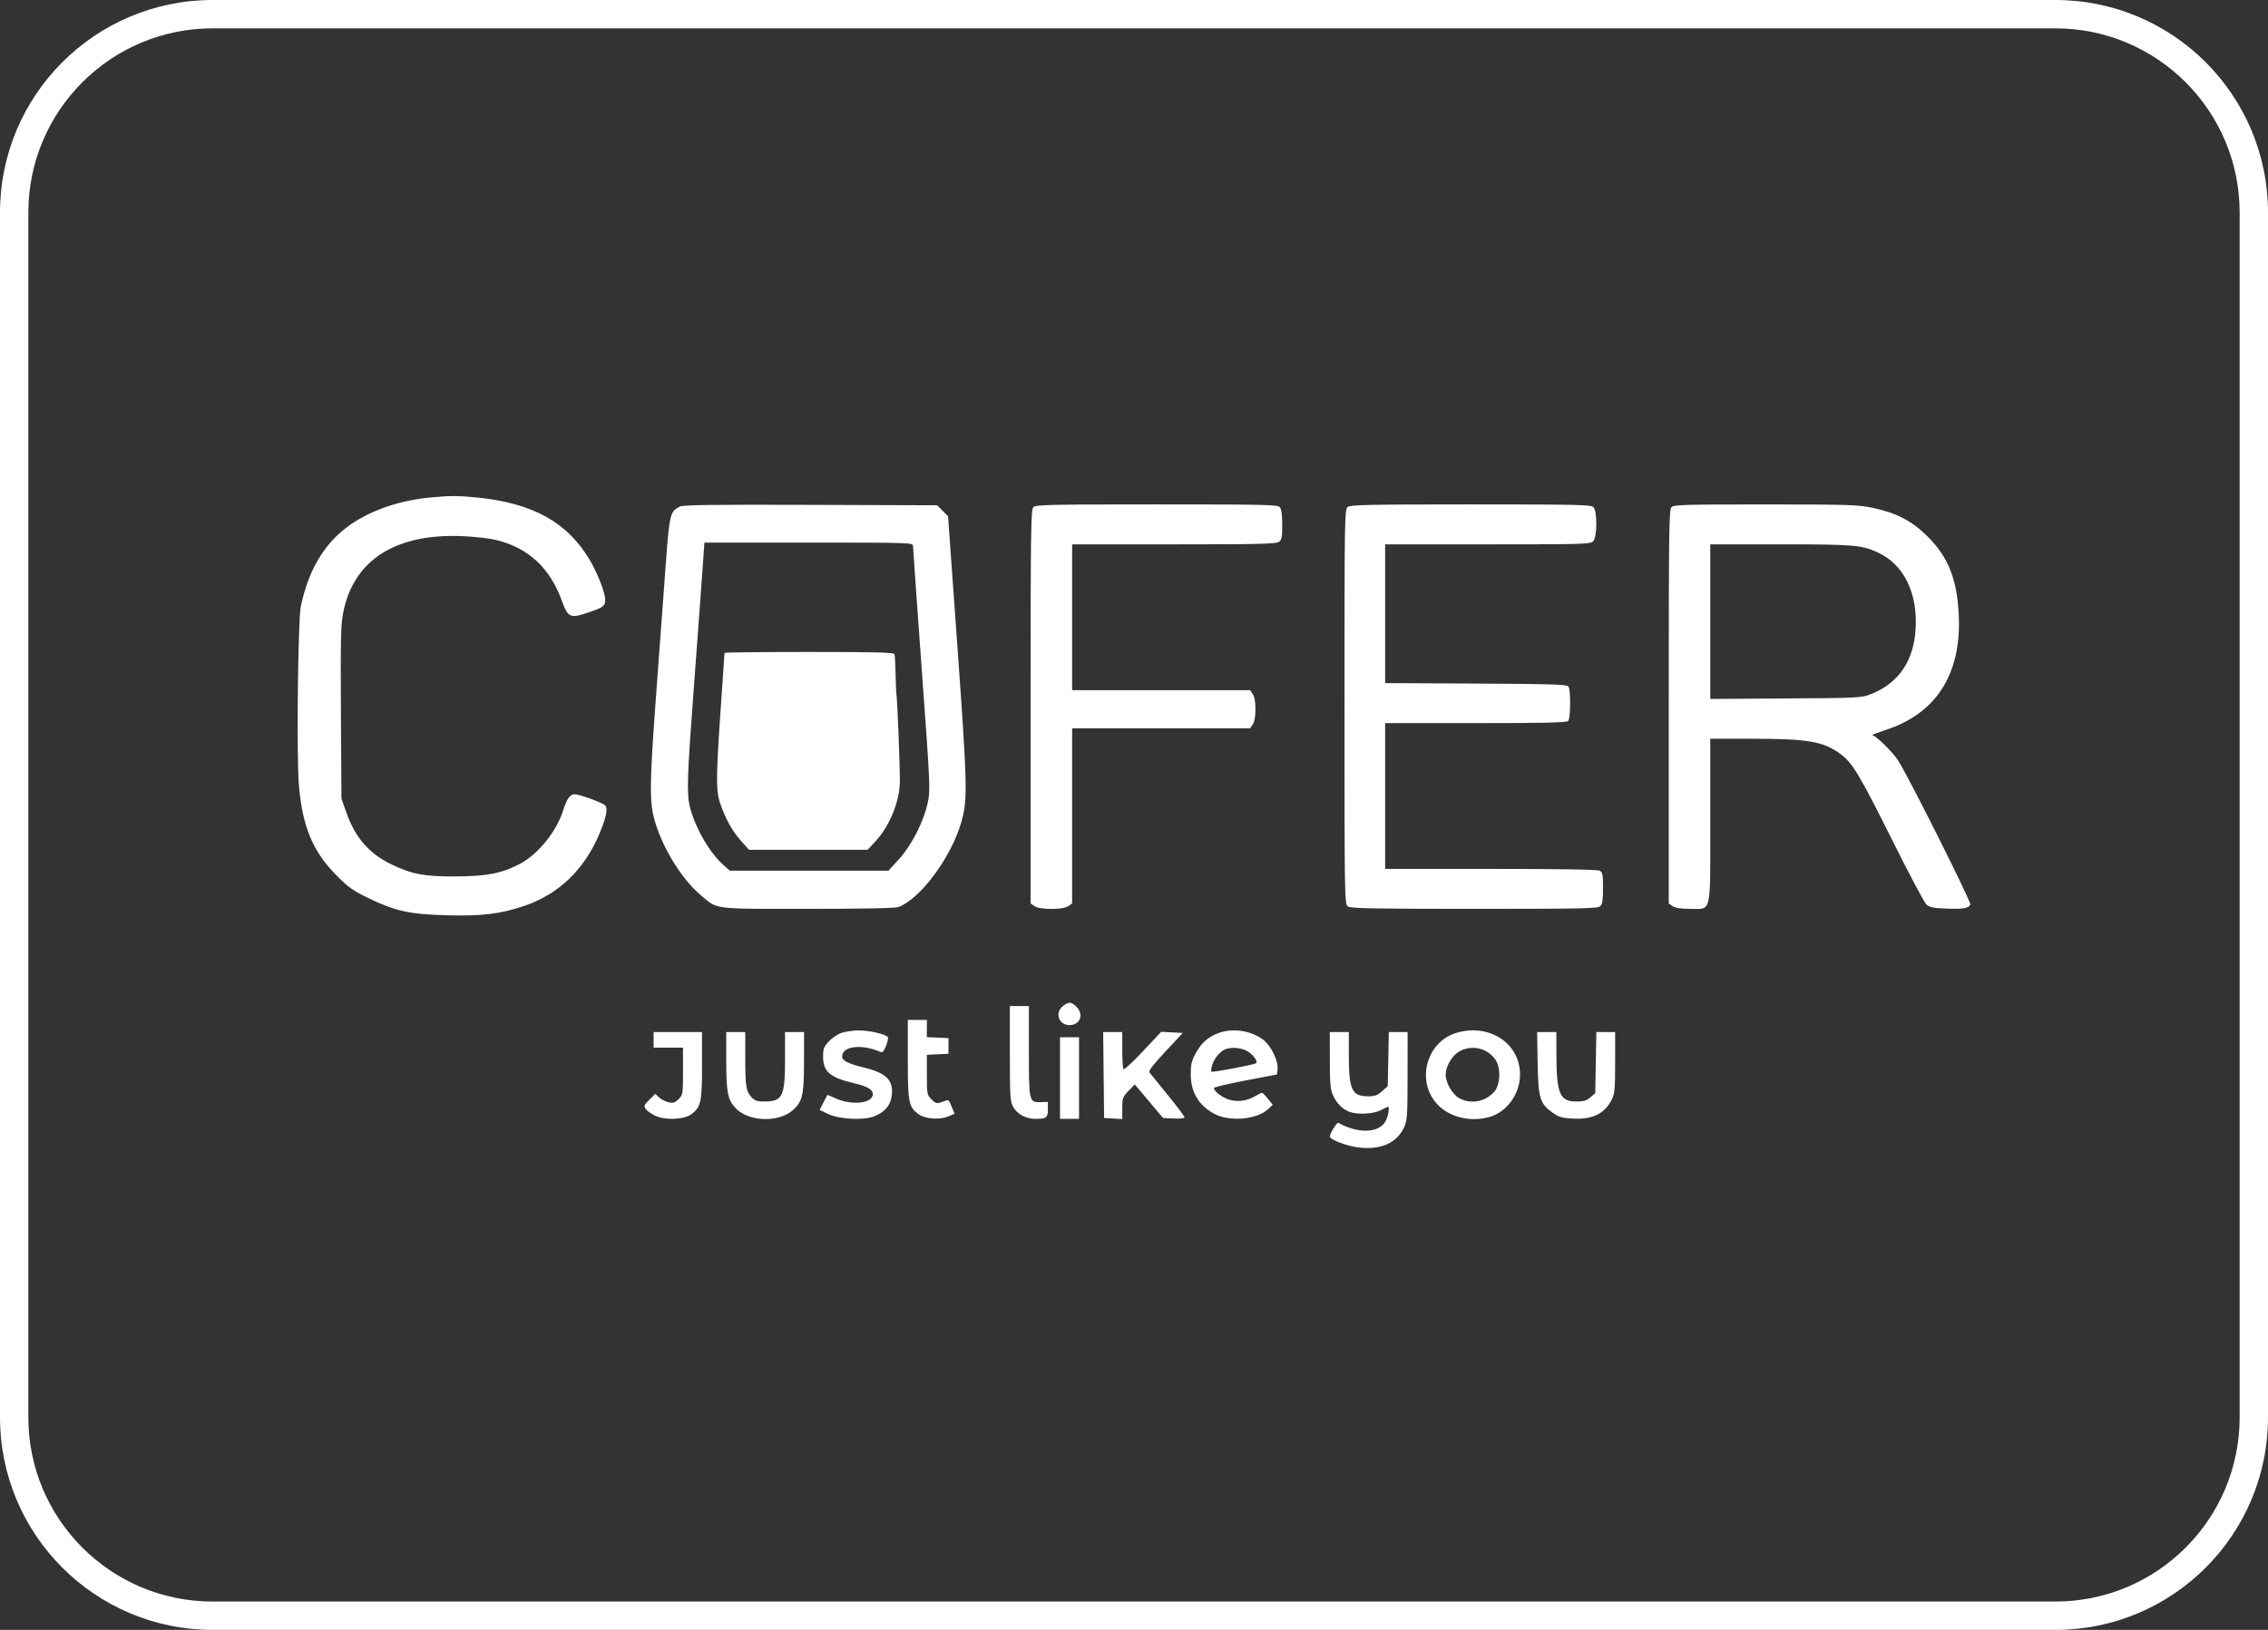
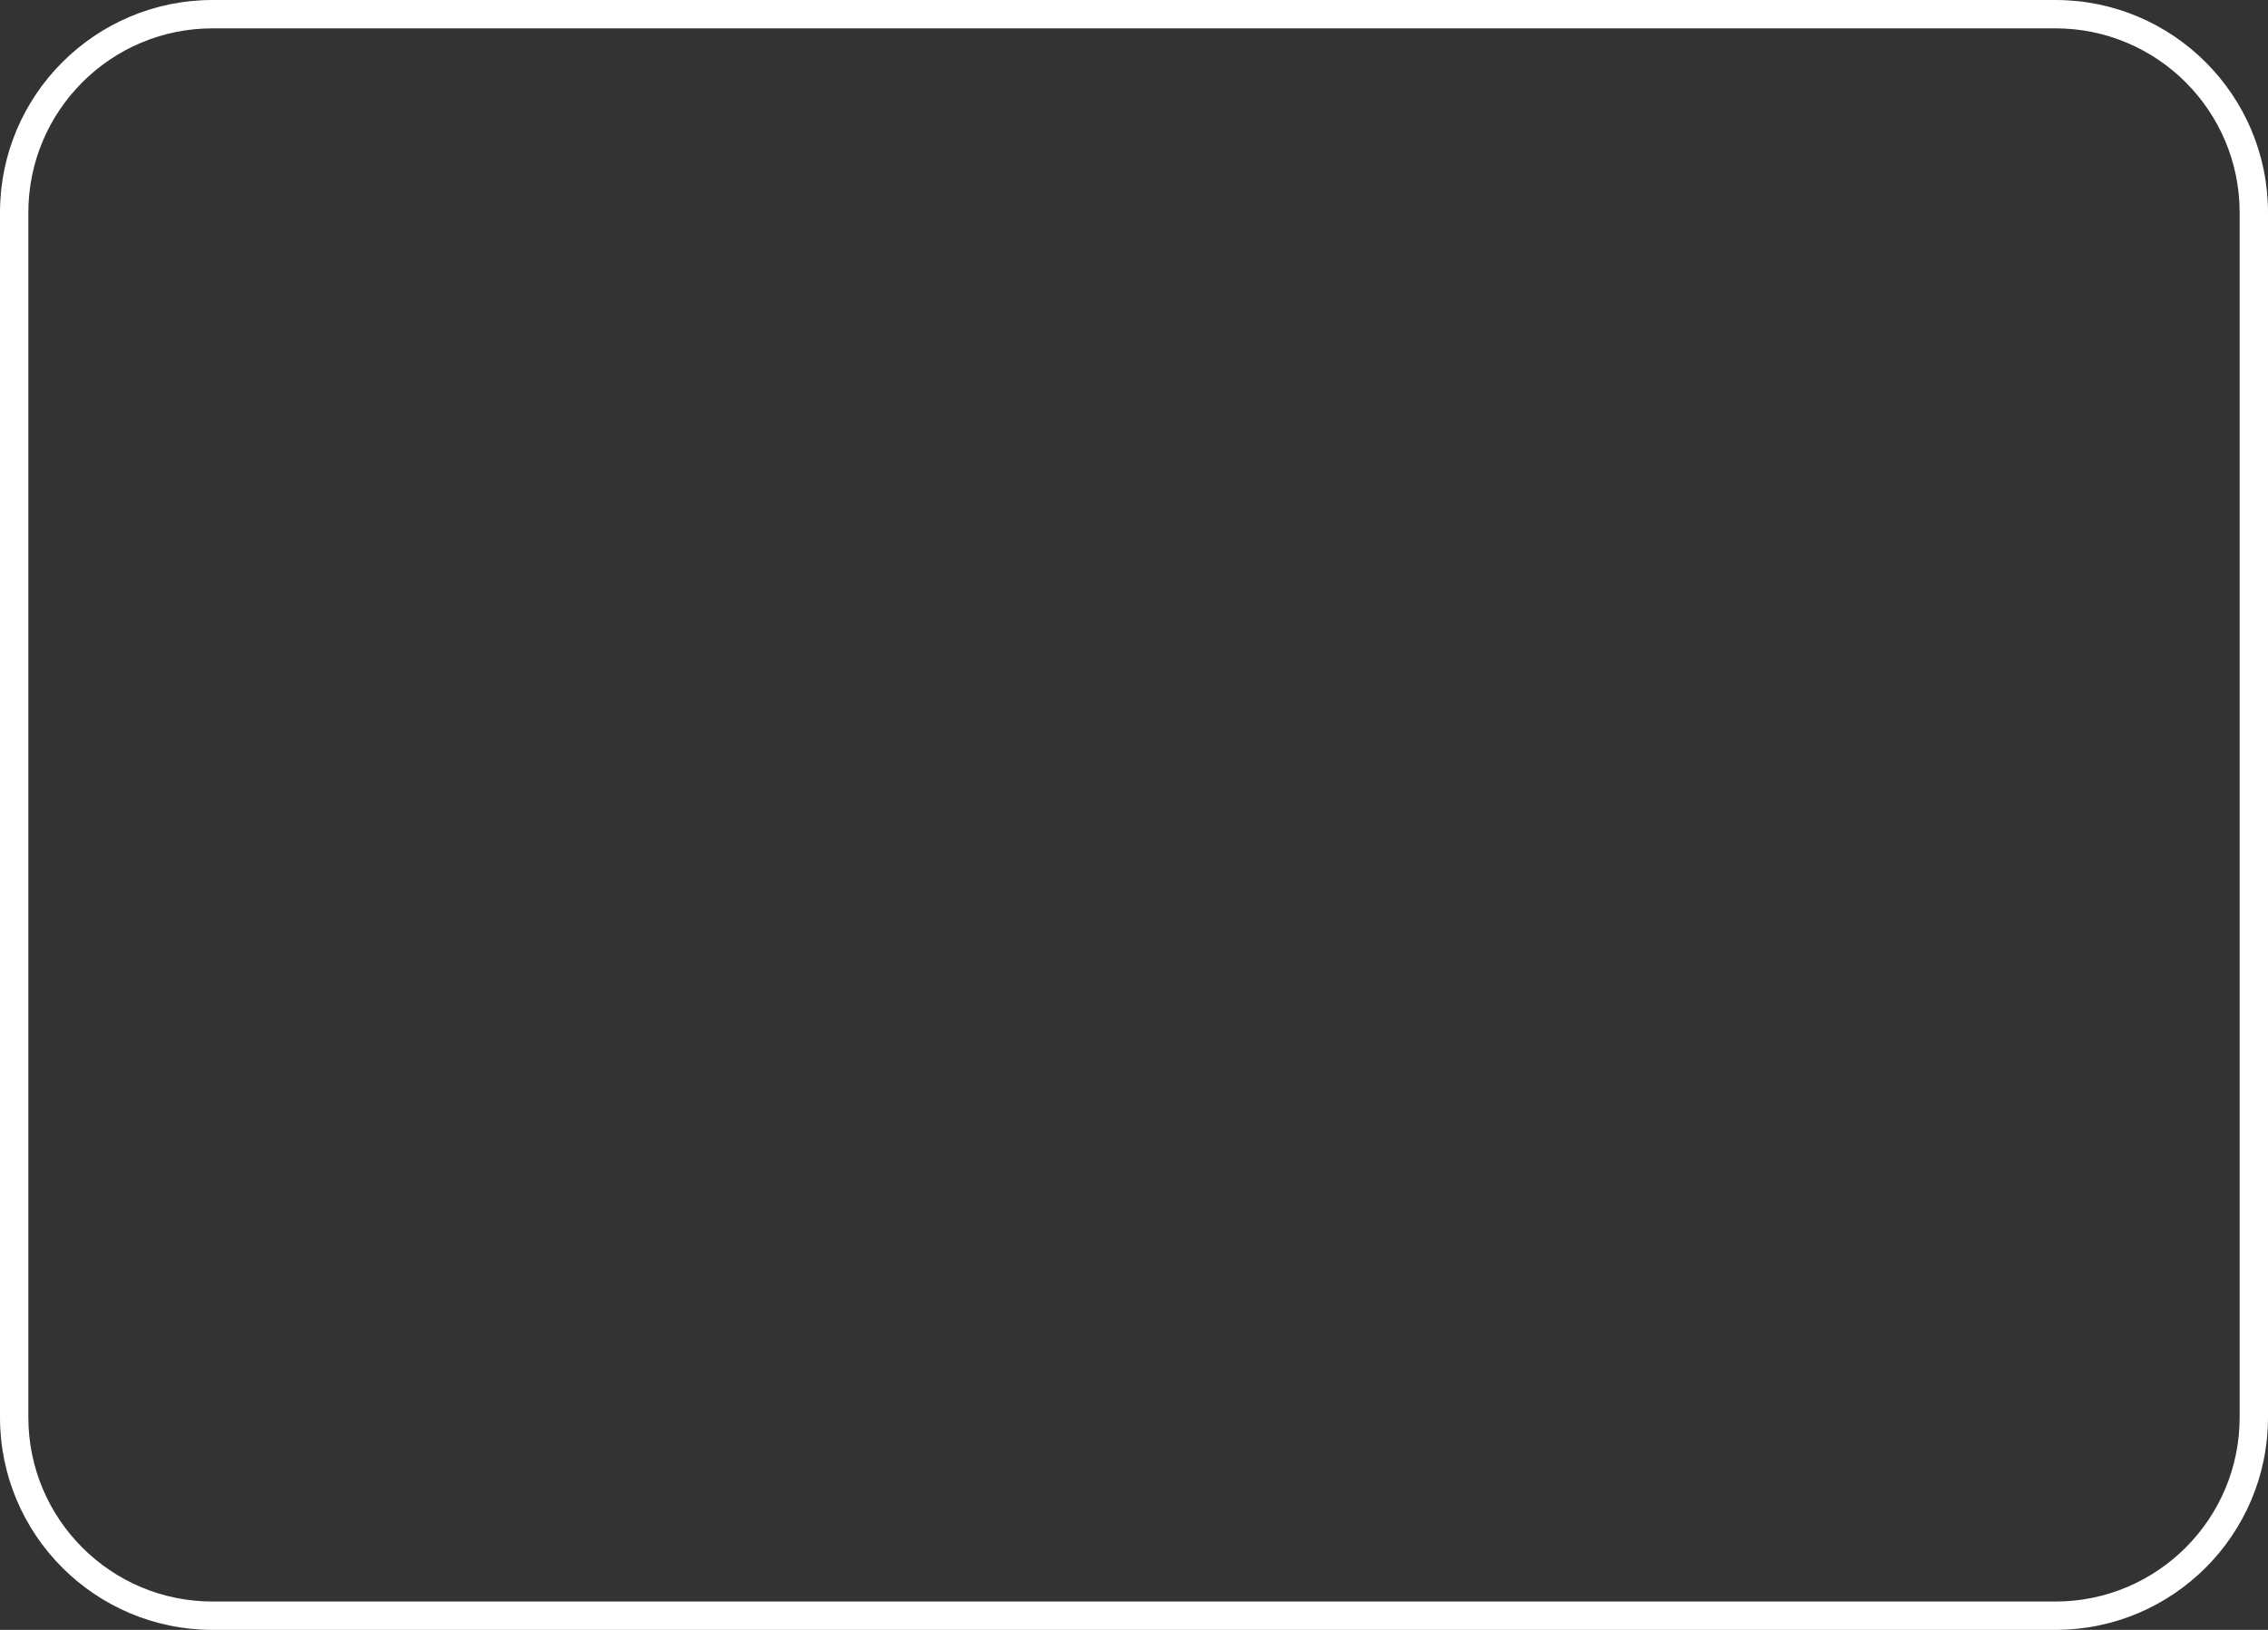
<svg xmlns="http://www.w3.org/2000/svg" width="160" height="115" viewBox="0 0 160 115" fill="none">
  <rect x="0" y="0" width="160" height="115" fill="#333333" stroke="none" />
  <path fill-rule="evenodd" clip-rule="evenodd" d="M145 2H15C7.82 2 2 7.82 2 15V100C2 107.18 7.82 113 15 113H145C152.18 113 158 107.18 158 100V15C158 7.82 152.18 2 145 2ZM15 0C6.716 0 0 6.716 0 15V100C0 108.284 6.716 115 15 115H145C153.284 115 160 108.284 160 100V15C160 6.716 153.284 0 145 0H15Z" fill="white" />
-   <path fill-rule="evenodd" clip-rule="evenodd" d="M30.302 35.107C28.039 35.327 25.931 36.088 24.44 37.223C22.797 38.473 21.724 40.336 21.218 42.816C21.019 43.788 20.917 53.405 21.084 55.383C21.331 58.314 22.061 60.074 23.728 61.755C24.574 62.608 24.902 62.842 25.989 63.368C27.891 64.288 28.898 64.509 31.531 64.581C33.97 64.647 35.273 64.491 36.948 63.931C39.394 63.113 41.22 61.368 42.287 58.829C42.78 57.654 42.905 57.004 42.675 56.812C42.425 56.604 40.873 56.042 40.547 56.042C40.209 56.042 39.995 56.345 39.714 57.22C39.243 58.686 37.968 60.261 36.703 60.937C35.439 61.614 34.343 61.83 32.141 61.839C29.927 61.848 29.064 61.686 27.627 60.994C26.034 60.228 25.06 59.107 24.429 57.315L24.089 56.348L24.051 50.314C24.019 45.292 24.044 44.113 24.2 43.286C24.908 39.516 27.916 37.595 32.74 37.833C33.551 37.873 34.569 37.993 35.001 38.099C37.29 38.662 38.809 40.076 39.651 42.428C40.055 43.558 40.24 43.643 41.43 43.242C42.572 42.858 42.694 42.768 42.694 42.313C42.694 41.823 42.161 40.452 41.603 39.509C40.035 36.857 37.597 35.501 33.683 35.105C32.29 34.965 31.762 34.965 30.302 35.107ZM47.952 35.743C47.27 36.098 47.227 36.274 46.967 39.815C46.833 41.634 46.526 45.794 46.284 49.061C45.807 55.493 45.801 56.653 46.235 58.063C46.821 59.968 48.125 62.051 49.417 63.144C50.652 64.189 50.155 64.125 56.986 64.125C60.997 64.125 63.169 64.081 63.395 63.994C64.953 63.399 67.111 60.477 67.819 58.001C68.271 56.421 68.251 55.504 67.544 45.651L66.882 36.423L66.498 36.037L66.114 35.651L57.179 35.621C50.238 35.598 48.18 35.625 47.952 35.743ZM72.898 35.782C72.726 35.955 72.706 37.4 72.706 49.859V63.744L72.978 63.934C73.353 64.198 74.988 64.198 75.363 63.934L75.635 63.744V57.566V51.388H81.911H88.187L88.377 51.116C88.502 50.937 88.567 50.569 88.567 50.041C88.567 49.513 88.502 49.145 88.377 48.966L88.187 48.694H81.911H75.635V43.55V38.407H82.809C88.813 38.407 90.023 38.378 90.221 38.233C90.423 38.085 90.458 37.907 90.458 37.027C90.458 36.332 90.403 35.929 90.29 35.792C90.137 35.608 89.379 35.59 81.606 35.59C74.027 35.59 73.069 35.611 72.898 35.782ZM95.087 35.764C94.855 35.934 94.85 36.22 94.85 49.857C94.85 63.495 94.855 63.781 95.087 63.951C95.286 64.097 96.701 64.125 104.015 64.125C111.753 64.125 112.727 64.104 112.897 63.932C113.043 63.786 113.089 63.478 113.089 62.651C113.089 61.699 113.059 61.546 112.853 61.435C112.698 61.351 110.069 61.308 105.167 61.308H97.717V56.164V51.021H104.097C108.898 51.021 110.514 50.984 110.625 50.874C110.801 50.697 110.823 48.721 110.652 48.449C110.552 48.29 109.666 48.261 104.126 48.231L97.717 48.198V43.302V38.407H104.957C111.816 38.407 112.208 38.395 112.399 38.183C112.681 37.87 112.689 36.063 112.409 35.782C112.239 35.611 111.287 35.59 103.771 35.59C96.668 35.59 95.286 35.618 95.087 35.764ZM117.917 35.782C117.745 35.955 117.725 37.4 117.725 49.859V63.744L117.996 63.934C118.185 64.067 118.555 64.125 119.216 64.125C120.777 64.125 120.653 64.664 120.653 57.879V52.123H123.511C127.532 52.123 128.6 52.302 129.812 53.178C130.671 53.799 131.19 54.66 133.496 59.287C134.67 61.645 135.753 63.684 135.902 63.819C136.12 64.016 136.384 64.072 137.262 64.106C138.495 64.155 138.895 64.088 138.999 63.814C139.068 63.633 134.733 54.981 133.924 53.686C133.547 53.081 132.329 51.883 132.081 51.872C132.002 51.868 132.468 51.689 133.115 51.473C136.636 50.3 138.385 47.504 138.183 43.37C138.059 40.845 137.45 39.317 135.978 37.845C134.9 36.766 133.762 36.173 132.121 35.833C131.057 35.613 130.438 35.593 124.535 35.592C118.854 35.59 118.086 35.612 117.917 35.782ZM49.488 41.193C49.375 42.793 49.116 46.306 48.913 49C48.48 54.753 48.441 55.99 48.662 56.899C49.013 58.339 50.015 60.103 50.977 60.976L51.479 61.431H57.08H62.681L63.417 60.623C64.309 59.647 65.161 57.977 65.446 56.648C65.64 55.743 65.631 55.541 65.027 47.247C64.688 42.585 64.41 38.661 64.41 38.527C64.41 38.288 64.312 38.284 57.052 38.284H49.694L49.488 41.193ZM120.653 43.861V49.316L125.991 49.281C131.26 49.245 131.337 49.241 132.034 48.959C133.926 48.192 134.98 46.666 135.135 44.467C135.318 41.854 134.309 39.8 132.426 38.957C131.297 38.451 130.747 38.407 125.588 38.407H120.653V43.861ZM51.112 46.065C51.112 46.101 50.995 47.824 50.851 49.892C50.512 54.775 50.504 55.792 50.796 56.654C51.165 57.745 51.661 58.642 52.271 59.323L52.843 59.961H57.024H61.205L61.761 59.364C62.757 58.295 63.474 56.532 63.484 55.123C63.492 54.132 63.304 49.349 63.244 49.031C63.222 48.913 63.194 48.251 63.181 47.561C63.169 46.871 63.132 46.237 63.1 46.153C63.055 46.033 61.737 46 57.077 46C53.796 46 51.112 46.029 51.112 46.065ZM74.98 70.992C74.388 71.459 74.695 72.33 75.451 72.33C76.195 72.33 76.483 71.578 75.945 71.039C75.58 70.672 75.396 70.663 74.98 70.992ZM71.242 74.322C71.242 77.322 71.265 77.704 71.465 78.079C71.744 78.6 72.365 78.943 73.03 78.943C73.821 78.943 73.926 78.865 73.926 78.272V77.75L73.427 77.763C72.593 77.785 72.584 77.747 72.584 74.144V70.983H71.913H71.242V74.322ZM64.044 74.749C64.045 77.803 64.104 78.104 64.802 78.618C65.249 78.947 66.293 79.027 66.888 78.777L67.346 78.585L67.155 78.128C66.913 77.547 66.942 77.567 66.554 77.715C66.09 77.892 66.023 77.879 65.686 77.54C65.403 77.256 65.386 77.163 65.386 75.832V74.424L66.149 74.387L66.911 74.351V73.8V73.249L66.149 73.212L65.386 73.176V72.569V71.963H64.715H64.044L64.044 74.749ZM59.347 72.881C59.079 72.977 58.681 73.249 58.463 73.487C58.124 73.855 58.066 74.01 58.066 74.537C58.066 75.619 58.548 76.03 60.294 76.44C61.313 76.679 61.674 76.937 61.548 77.335C61.371 77.897 59.913 77.969 58.879 77.468C58.61 77.337 58.379 77.244 58.365 77.26C58.351 77.277 58.225 77.52 58.084 77.801L57.827 78.311L58.402 78.591C59.179 78.969 60.888 79.064 61.648 78.773C62.44 78.469 62.847 77.976 62.918 77.237C63.017 76.199 62.502 75.699 60.946 75.322C59.855 75.058 59.408 74.834 59.408 74.55C59.408 73.809 60.773 73.641 62.107 74.218C62.257 74.283 62.352 74.184 62.505 73.799C62.616 73.521 62.676 73.244 62.638 73.183C62.51 72.975 61.319 72.698 60.575 72.703C60.168 72.706 59.616 72.786 59.347 72.881ZM85.955 72.89C85.232 73.156 84.755 73.579 84.359 74.305C84.058 74.858 84.001 75.1 84.003 75.82C84.007 77.071 84.59 78.03 85.7 78.606C86.769 79.161 88.676 78.988 89.453 78.264L89.788 77.952L89.452 77.529C89.267 77.297 89.078 77.106 89.031 77.106C88.985 77.106 88.765 77.213 88.543 77.342C87.977 77.674 87.351 77.762 86.742 77.598C86.253 77.466 85.639 77.003 85.639 76.767C85.639 76.709 86.641 76.47 87.865 76.236L90.092 75.81L90.13 75.415C90.185 74.849 89.662 73.781 89.131 73.374C88.266 72.712 86.974 72.515 85.955 72.89ZM102.715 72.886C100.634 73.529 99.897 76.246 101.361 77.876C102.206 78.817 103.699 79.196 105.064 78.815C106.302 78.47 107.233 77.181 107.233 75.812C107.233 73.596 105.03 72.169 102.715 72.886ZM46.11 73.371V73.922H47.147H48.184V75.581C48.184 77.192 48.175 77.249 47.876 77.549C47.623 77.803 47.497 77.844 47.174 77.776C46.958 77.73 46.657 77.578 46.505 77.438L46.229 77.183L45.812 77.589C45.456 77.936 45.416 78.028 45.539 78.228C45.618 78.356 45.919 78.575 46.207 78.715C46.897 79.051 48.245 79.004 48.76 78.625C49.448 78.118 49.526 77.769 49.526 75.177L49.526 72.82H47.818H46.11V73.371ZM51.235 74.81C51.236 76.998 51.327 77.52 51.813 78.1C52.697 79.154 54.931 79.259 55.976 78.294C56.611 77.709 56.719 77.222 56.721 74.933L56.724 72.82H56.053H55.382V74.722C55.382 77.365 55.21 77.719 53.92 77.719C53.411 77.719 53.244 77.662 53.012 77.411C52.631 76.997 52.576 76.643 52.576 74.58V72.82H51.905H51.234L51.235 74.81ZM77.859 75.851L77.891 78.882L78.532 78.919L79.172 78.956V78.189C79.172 77.474 79.202 77.392 79.613 76.97L80.054 76.516L81.052 77.699L82.051 78.882L82.808 78.919C83.247 78.94 83.565 78.904 83.565 78.835C83.565 78.768 83.035 78.063 82.387 77.267C81.74 76.472 81.157 75.753 81.094 75.67C81.011 75.563 81.334 75.139 82.21 74.201L83.443 72.881L82.68 72.841L81.918 72.802L80.636 74.168C79.931 74.919 79.313 75.492 79.263 75.442C79.213 75.392 79.172 74.781 79.172 74.085V72.82H78.499H77.826L77.859 75.851ZM93.815 74.81C93.818 76.483 93.854 76.878 94.043 77.29C94.304 77.857 94.705 78.26 95.193 78.445C95.763 78.662 96.877 78.605 97.412 78.331C97.675 78.196 97.906 78.086 97.925 78.086C98.058 78.086 97.918 78.829 97.726 79.145C97.232 79.959 95.802 79.991 94.407 79.22C94.321 79.172 93.813 79.994 93.813 80.182C93.813 80.419 95.101 80.896 95.959 80.976C97.498 81.12 98.57 80.614 99.07 79.507C99.272 79.06 99.298 78.664 99.3 75.912L99.303 72.82H98.64H97.978L97.939 74.728L97.9 76.637L97.501 76.994C97.18 77.283 96.991 77.351 96.522 77.351C95.368 77.351 95.156 76.902 95.156 74.443L95.155 72.82H94.484H93.813L93.815 74.81ZM108.476 74.994C108.52 77.494 108.633 77.871 109.539 78.513C109.974 78.821 110.194 78.885 110.952 78.924C112.356 78.995 113.196 78.586 113.704 77.586C113.914 77.172 113.943 76.858 113.943 74.968V72.82H113.28H112.617L112.578 74.974L112.54 77.128L112.198 77.423C111.93 77.655 111.716 77.719 111.213 77.719C110.041 77.719 109.809 77.182 109.8 74.443L109.795 72.82H109.116H108.438L108.476 74.994ZM74.781 76.065V78.943H75.451H76.123V76.065V73.187H75.451H74.781V76.065ZM86.432 74.039C86.059 74.194 85.646 74.695 85.516 75.15C85.451 75.375 85.423 75.583 85.452 75.613C85.525 75.686 88.478 75.126 88.609 75.016C88.774 74.875 88.343 74.327 87.9 74.116C87.463 73.908 86.828 73.875 86.432 74.039ZM102.931 74.195C102.423 74.49 101.987 75.247 101.987 75.833C101.987 76.403 102.478 77.242 102.961 77.495C103.774 77.922 104.754 77.745 105.397 77.053C105.846 76.57 105.902 75.374 105.503 74.779C104.94 73.941 103.81 73.684 102.931 74.195Z" fill="white" />
</svg>